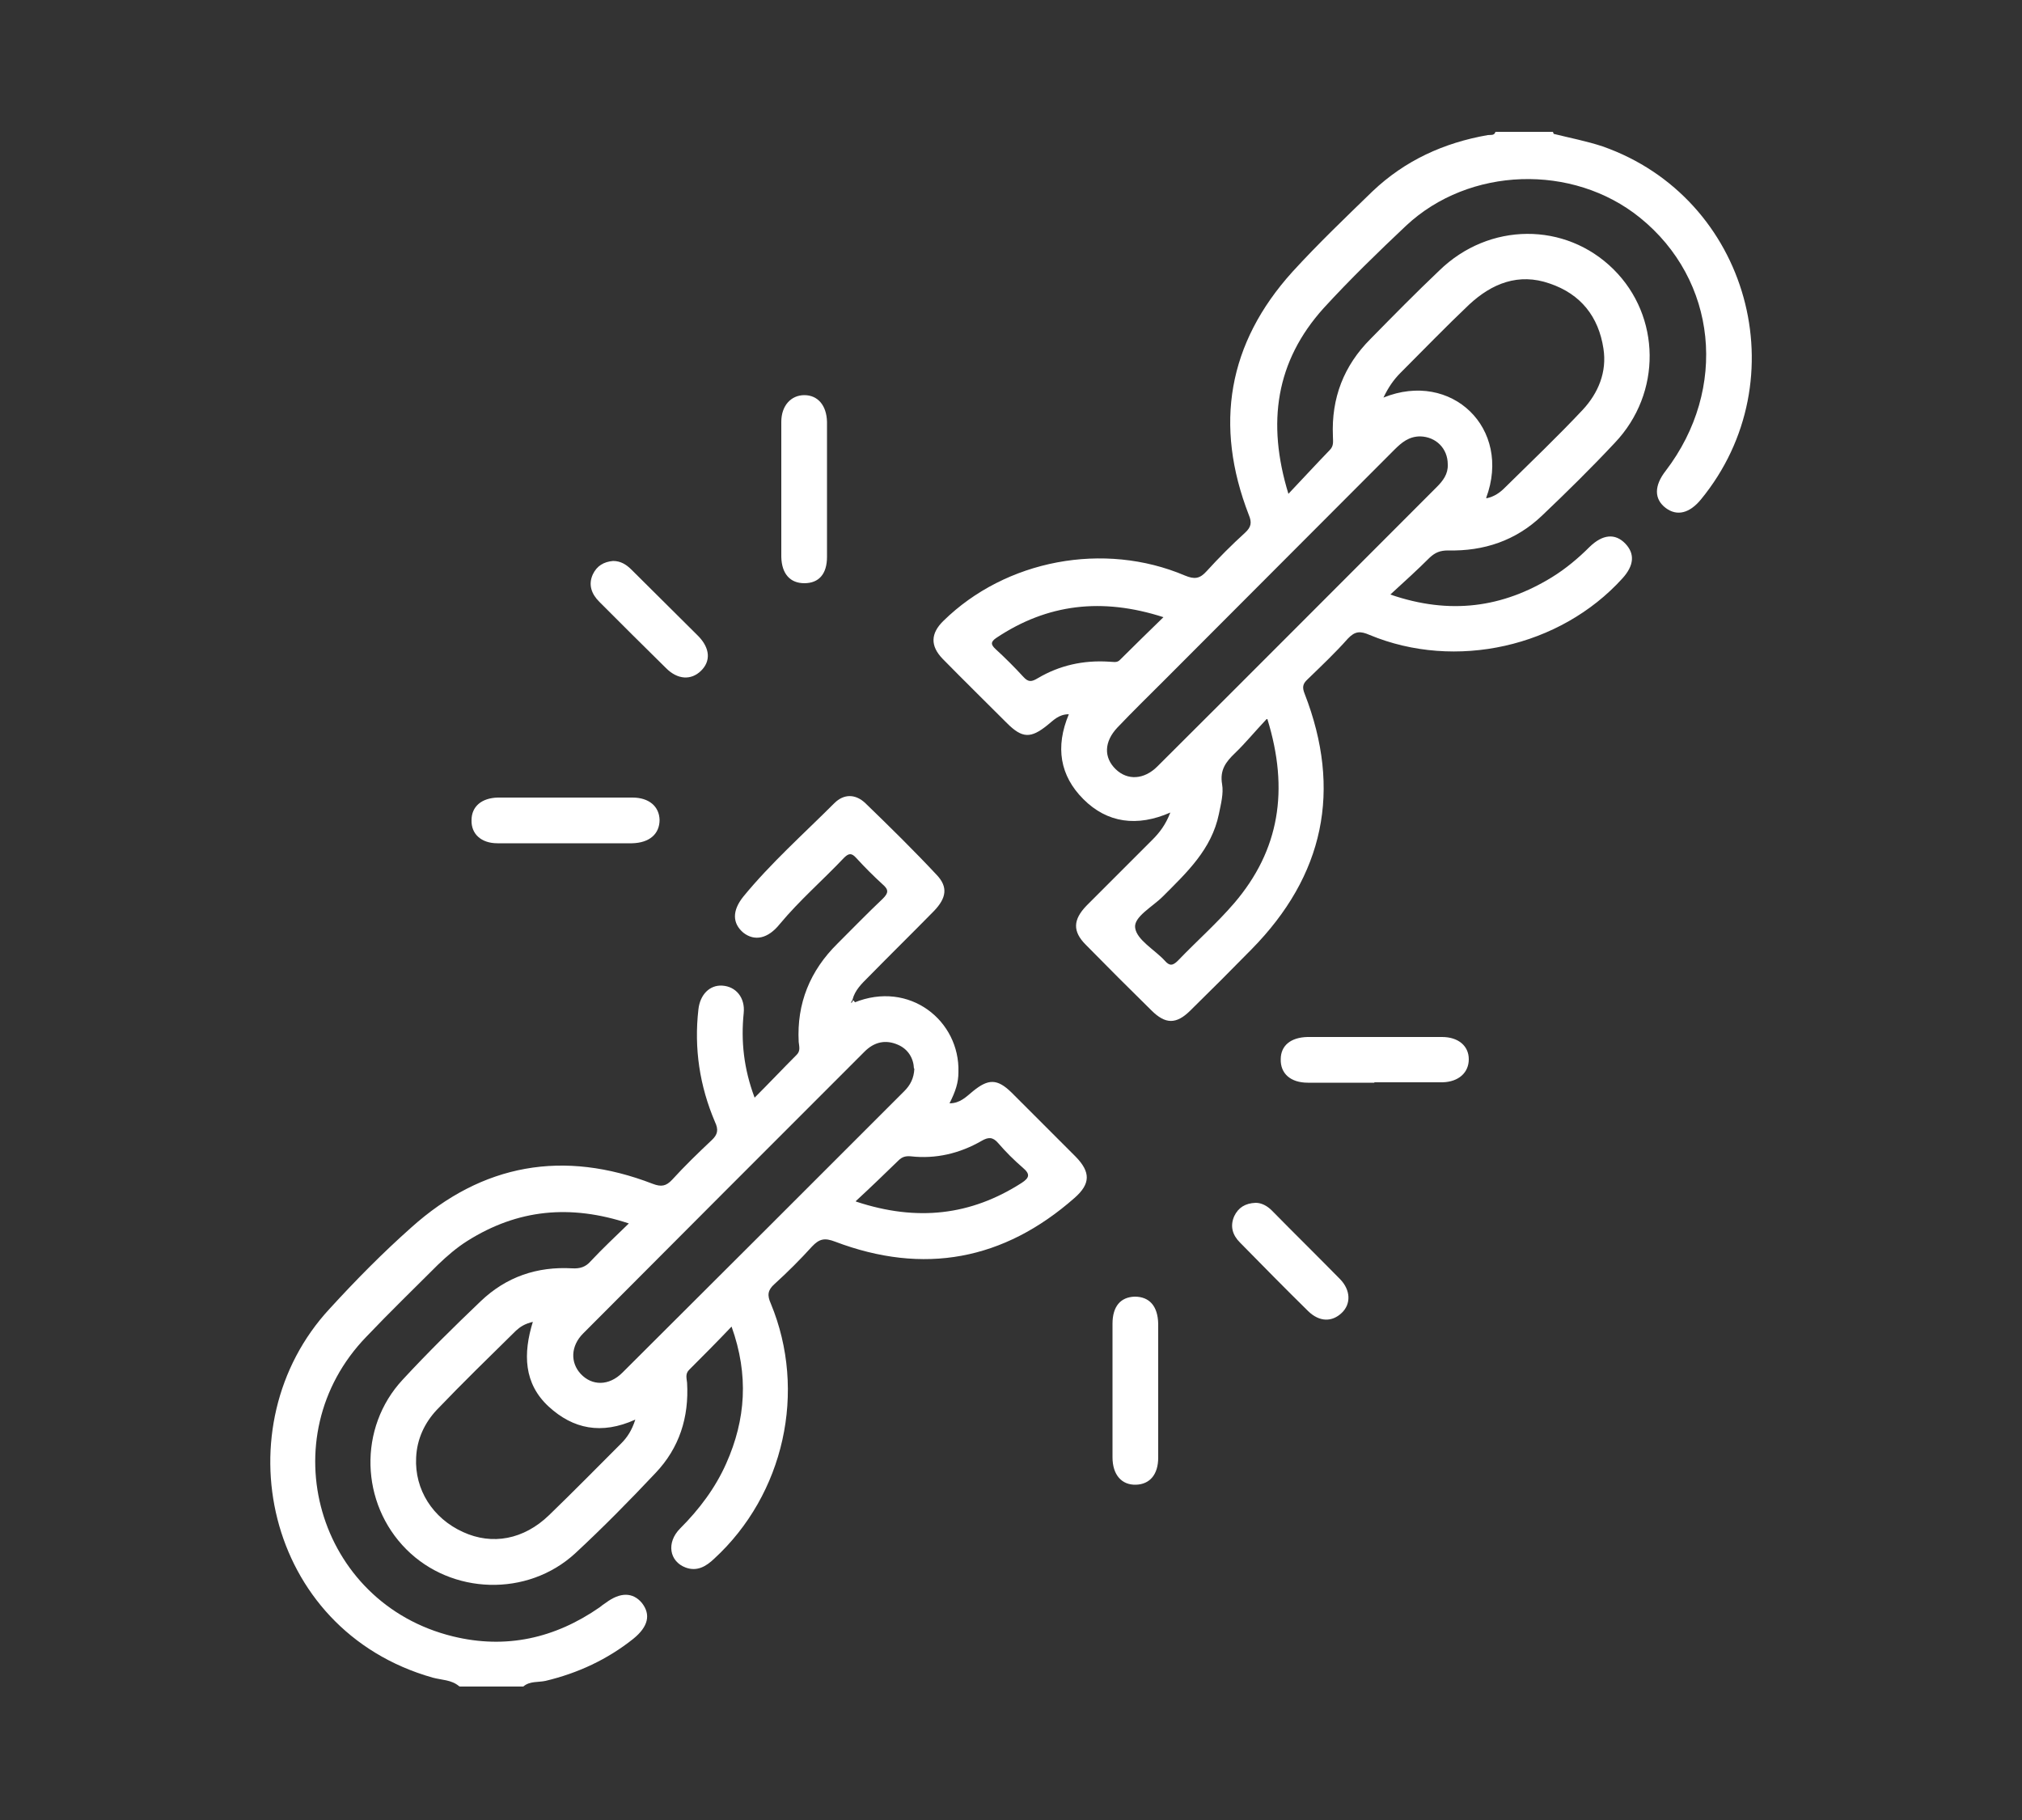
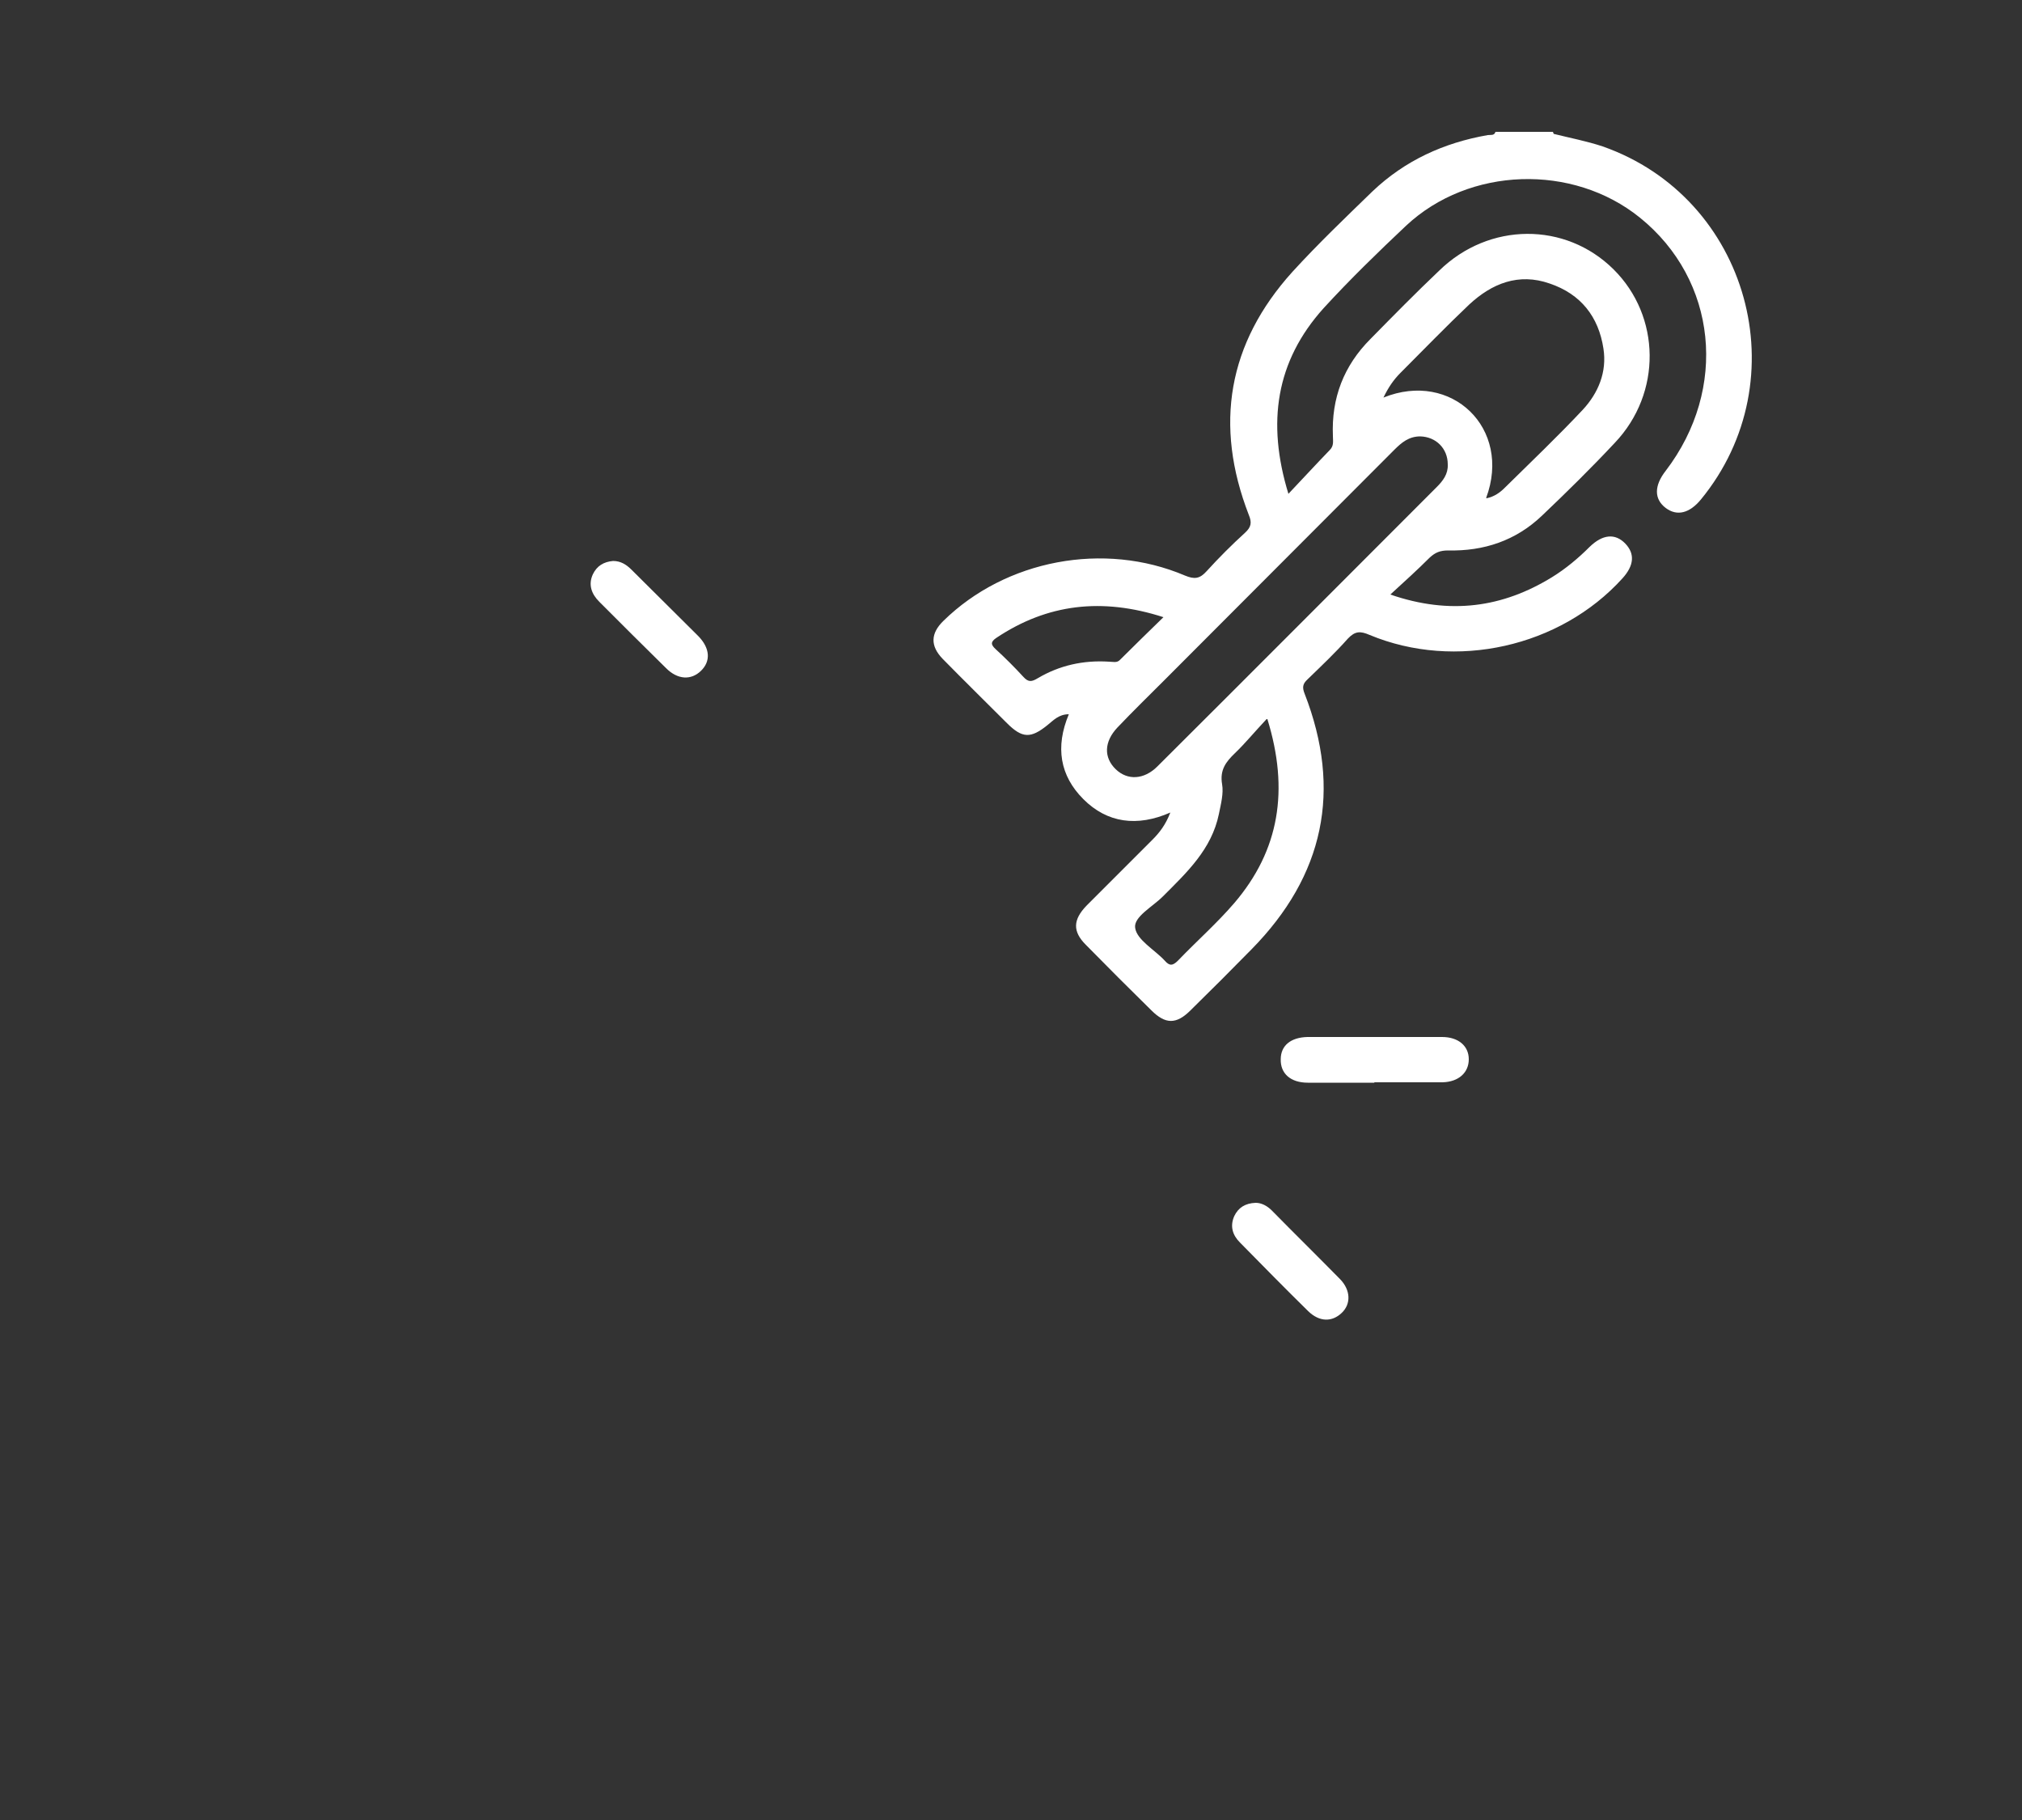
<svg xmlns="http://www.w3.org/2000/svg" id="Layer_1" data-name="Layer 1" viewBox="0 0 500 450">
  <rect x="0" y="0" width="500" height="450" fill="#333333" stroke="none" />
  <defs>
    <style>      .cls-1 {        fill: #fff;        stroke-width: 0px;      }    </style>
  </defs>
  <path class="cls-1" d="M384.2,33.1c4,1,8.2,1.8,12.1,3.1,36.2,12.7,48.6,57.7,24.3,87.3-2.8,3.4-5.9,4.2-8.7,2.1-2.9-2.2-2.9-5.5,0-9.2,15.5-20.3,12.7-47.2-6.4-62.6-16.6-13.4-42.2-12.6-57.8,2-7,6.6-13.9,13.3-20.4,20.4-11.8,13.1-14.1,28.3-8.7,45.9,3.7-3.9,6.9-7.4,10.2-10.8,1.1-1.1.8-2.2.8-3.5-.4-9.4,2.7-17.4,9.3-24,5.6-5.7,11.2-11.4,17-16.9,12.3-12,31.2-12.1,43.1-.3,11.7,11.6,12,30.6.3,42.9-5.8,6.2-11.9,12.2-18,18-6.5,6.2-14.4,8.8-23.2,8.6-2,0-3.2.5-4.6,1.8-3,3-6.1,5.8-9.7,9.1,14.8,5.1,27.8,3.2,40-4.3,3.4-2.1,6.5-4.7,9.3-7.5,3.2-3.1,6.3-3.4,8.8-.8,2.4,2.5,2.2,5.4-.7,8.6-15.4,17-41.3,22.8-62.5,14-2.3-1-3.6-1-5.4.9-3.1,3.5-6.6,6.8-10,10.1-1.2,1.1-1.3,2-.7,3.5,9.3,23.9,4.8,45-13.1,63.2-5,5.1-10,10.1-15.1,15.1-3.5,3.5-6.2,3.5-9.7,0-5.4-5.3-10.8-10.7-16.2-16.2-3.3-3.3-3.2-6.2.2-9.7,5.4-5.4,10.8-10.8,16.2-16.2,1.8-1.8,3.3-3.7,4.5-6.8-8.2,3.6-15.6,2.6-21.5-3.3-5.8-5.8-7-12.9-3.6-21-2.5,0-3.8,1.5-5.3,2.7-4.1,3.3-6.2,3.3-10-.5-5.3-5.3-10.7-10.6-15.9-15.9-3.1-3.2-3-6.3.2-9.4,15.4-15.1,39.7-19.7,59.7-11.2,2.4,1,3.7.8,5.4-1.1,3-3.3,6.2-6.5,9.5-9.5,1.5-1.4,1.7-2.5.9-4.4-8.6-22.2-5.2-42.4,10.8-60.1,6.3-6.9,13.1-13.4,19.8-19.9,8-7.6,17.6-12,28.5-13.9.7-.1,1.6.2,1.9-.8,4.7,0,9.5,0,14.2,0ZM358,114.8c0-3.9-2.9-6.8-6.8-6.9-2.8,0-4.6,1.5-6.4,3.3-19,19-37.9,38-56.9,57-3.9,3.9-7.8,7.7-11.6,11.7-3.3,3.5-3.4,7.4-.4,10.3,2.9,2.8,7,2.6,10.3-.7,23.1-23,46.1-46.1,69.1-69.1,1.5-1.5,2.8-3.2,2.7-5.5ZM367.6,123.2c1.9-.4,3.3-1.4,4.5-2.6,6.5-6.4,13.1-12.7,19.3-19.3,3.8-4.1,6-9.3,5.1-15.1-1.2-7.9-5.6-13.5-13.3-16.1-7.7-2.7-14.3,0-19.9,5.2-5.8,5.5-11.3,11.2-17,16.9-1.7,1.7-3,3.6-4.2,6.1,16.8-6.8,31.8,7.6,25.4,24.8ZM313.2,177.8c-3.1,3.3-5.3,6-7.8,8.4-2.3,2.2-3.8,4.2-3.2,7.7.4,2.3-.3,4.9-.8,7.4-1.8,8.7-7.9,14.4-13.9,20.4-2.5,2.5-7.2,5-6.8,7.7.4,3,4.8,5.4,7.3,8.1,1.2,1.4,2,1.3,3.3,0,4.6-4.8,9.6-9.2,13.9-14.2,11.2-13.1,13.6-28,8.2-45.5ZM287.7,152.6c-15.2-4.9-28.7-3.3-41.3,5.1-1.5,1-1.4,1.7-.2,2.8,2.4,2.2,4.7,4.5,6.9,6.9,1.2,1.3,2,1.2,3.5.3,5.4-3.2,11.3-4.5,17.6-4.1,1,0,2,.4,2.8-.5,3.4-3.4,6.9-6.8,10.8-10.6Z" />
-   <path class="cls-1" d="M113.5,416.9c-1.9-1.6-4.3-1.5-6.5-2.1-41.7-11.8-52.2-62.4-25.5-91.2,6.4-7,13.1-13.8,20.2-20.1,17.6-15.8,37.7-19.3,59.7-10.8,2.1.8,3.3.6,4.8-1,3.1-3.4,6.4-6.6,9.8-9.8,1.5-1.4,1.7-2.6.8-4.5-3.8-8.9-5.2-18.2-4.1-27.8.4-3.7,2.8-6.1,5.9-5.9,3.4.2,5.7,3,5.3,6.8-.7,6.9,0,13.7,2.7,20.9,3.7-3.7,7-7.2,10.4-10.6,1-1,.6-2.1.5-3.2-.5-9.5,2.8-17.6,9.6-24.3,3.7-3.7,7.4-7.5,11.2-11.1,1.4-1.4,1.5-2.2,0-3.5-2.3-2.1-4.5-4.3-6.6-6.6-1.1-1.2-1.8-1.2-3,0-5.2,5.5-11,10.5-15.9,16.4-2.9,3.6-6.2,4.3-9,2.1-2.7-2.3-2.8-5.4,0-8.9,6.8-8.3,14.9-15.5,22.5-23.1,2.4-2.4,5.3-2.3,7.7,0,6,5.8,12,11.7,17.7,17.8,2.7,2.9,2.4,5.6-.8,8.9-5.3,5.4-10.8,10.8-16.1,16.2-1.7,1.7-3.4,3.3-4,5.7-.1.2-.2.4-.4.7.3,0,.6,0,.8,0,13.7-5.6,26.2,4.5,25.8,17.2,0,2.6-.7,4.7-2.2,7.7,2.6,0,4.1-1.6,5.8-3,3.8-3.1,6-3.1,9.5.3,5.3,5.3,10.6,10.6,15.9,15.9,3.7,3.8,3.7,6.7-.3,10.2-17.5,15.4-37.3,19.1-59.2,10.8-2.6-1-3.9-.7-5.7,1.2-2.9,3.2-6,6.3-9.3,9.3-1.7,1.5-1.8,2.8-.9,4.8,9,21.7,3.3,47.2-14,63.1-2,1.9-4.2,3.2-7,2.2-4.1-1.5-4.9-6.2-1.4-9.7,4.7-4.7,8.7-10,11.4-16.1,4.8-10.8,5.6-21.8,1.3-33.8-3.7,3.9-7.1,7.3-10.5,10.7-1,1-.6,2.1-.5,3.2.5,8.5-1.9,16.1-7.8,22.3-6.4,6.8-13,13.5-19.9,19.9-11.8,10.8-30.5,10.2-41.7-1-11.4-11.4-12-30.1-.9-42,6.2-6.7,12.7-13.1,19.3-19.4,6.3-6,13.9-8.6,22.6-8.1,1.9.1,3.3-.3,4.6-1.8,2.9-3.1,6-6,9.4-9.3-14.5-4.8-27.5-3.5-39.9,4.3-2.7,1.7-5,3.7-7.3,5.9-5.9,5.9-11.9,11.7-17.7,17.8-24,24.8-12.2,65.9,21.4,74.1,13.1,3.2,25.2.5,36.3-7.2.5-.4,1-.8,1.5-1.1,3.6-2.7,6.7-2.6,8.9,0,2.3,2.9,1.6,5.9-2.1,8.9-6.4,5.1-13.7,8.5-21.7,10.4-1.8.4-3.9,0-5.5,1.4h-15.7ZM226,264.2c-.1-2.5-1.4-4.8-4-5.9-3-1.3-5.8-.7-8.2,1.7-23.2,23.2-46.4,46.4-69.6,69.7-3.1,3.1-3.2,7.2-.6,10,2.8,3,7,3,10.3-.3,23.3-23.2,46.5-46.4,69.7-69.6,1.5-1.5,2.4-3.2,2.5-5.6ZM131.9,326.8c-2.2.5-3.3,1.3-4.3,2.2-6.6,6.5-13.2,12.9-19.6,19.6-3,3.2-4.9,7.2-5.1,11.8-.4,7.9,4.1,15,11.6,18.4,7.2,3.3,15,1.9,21.3-4.2,6-5.8,11.9-11.8,17.8-17.7,1.4-1.4,2.6-3.1,3.5-5.9-8.4,3.8-15.4,2.3-21.4-3.2-6.2-5.7-6.4-13.1-3.9-21.1ZM211.7,297.1c15.1,5,28.4,3.4,40.9-4.6,2-1.3,2.2-2.2.3-3.8-2.2-1.9-4.2-3.9-6.1-6.1-1.3-1.5-2.4-1.5-4.1-.5-5.4,3.1-11.3,4.5-17.5,3.8-1.2-.1-2.1.1-3,1-3.3,3.2-6.6,6.4-10.6,10.1Z" />
-   <path class="cls-1" d="M286.4,343.9c0,5.5,0,11,0,16.5,0,4.2-2.1,6.6-5.5,6.7-3.5.1-5.8-2.4-5.8-6.8,0-11,0-22,0-33,0-4.3,2-6.6,5.5-6.7,3.6,0,5.7,2.3,5.8,6.7,0,5.5,0,11,0,16.5Z" />
-   <path class="cls-1" d="M204.5,120.8c0,5.6,0,11.2,0,16.9,0,4.2-2,6.5-5.6,6.5-3.5,0-5.6-2.3-5.7-6.5,0-11.1,0-22.2,0-33.4,0-4,2.4-6.6,5.7-6.6,3.3,0,5.5,2.5,5.6,6.6,0,5.5,0,11,0,16.5Z" />
  <path class="cls-1" d="M339.8,267.7c-5.5,0-11,0-16.4,0-4.3,0-6.8-2.3-6.7-5.8,0-3.4,2.5-5.4,6.6-5.5,11.1,0,22.2,0,33.3,0,4,0,6.6,2.2,6.6,5.5,0,3.3-2.5,5.6-6.5,5.7-5.6,0-11.2,0-16.8,0Z" />
-   <path class="cls-1" d="M139.8,208.5c-5.6,0-11.2,0-16.8,0-4,0-6.5-2.3-6.4-5.7,0-3.4,2.5-5.5,6.5-5.6,11.1,0,22.2,0,33.3,0,4.1,0,6.6,2.2,6.7,5.5,0,3.5-2.5,5.7-6.8,5.8-5.5,0-11,0-16.4,0Z" />
  <path class="cls-1" d="M151.6,138.7c1.9,0,3.3.9,4.6,2.2,5.5,5.5,11,10.9,16.5,16.4,2.9,3,3.1,6.2.6,8.6-2.4,2.3-5.7,2.2-8.6-.7-5.5-5.4-11-10.9-16.5-16.4-1.9-1.9-2.8-4.2-1.6-6.8,1-2.1,2.7-3.1,5-3.3Z" />
  <path class="cls-1" d="M310.5,297.4c1.4,0,2.8.7,4,1.9,5.6,5.7,11.3,11.3,16.9,17,2.6,2.7,2.7,6.1.4,8.3-2.4,2.3-5.5,2.3-8.3-.4-5.7-5.6-11.3-11.3-16.9-17-1.8-1.8-2.5-4-1.4-6.5,1-2.1,2.7-3.2,5.3-3.3Z" />
-   <path class="cls-1" d="M211.4,248c-.3,0-.6,0-.8,0,.1-.2.2-.4.4-.7.2.2.3.4.5.6Z" />
</svg>